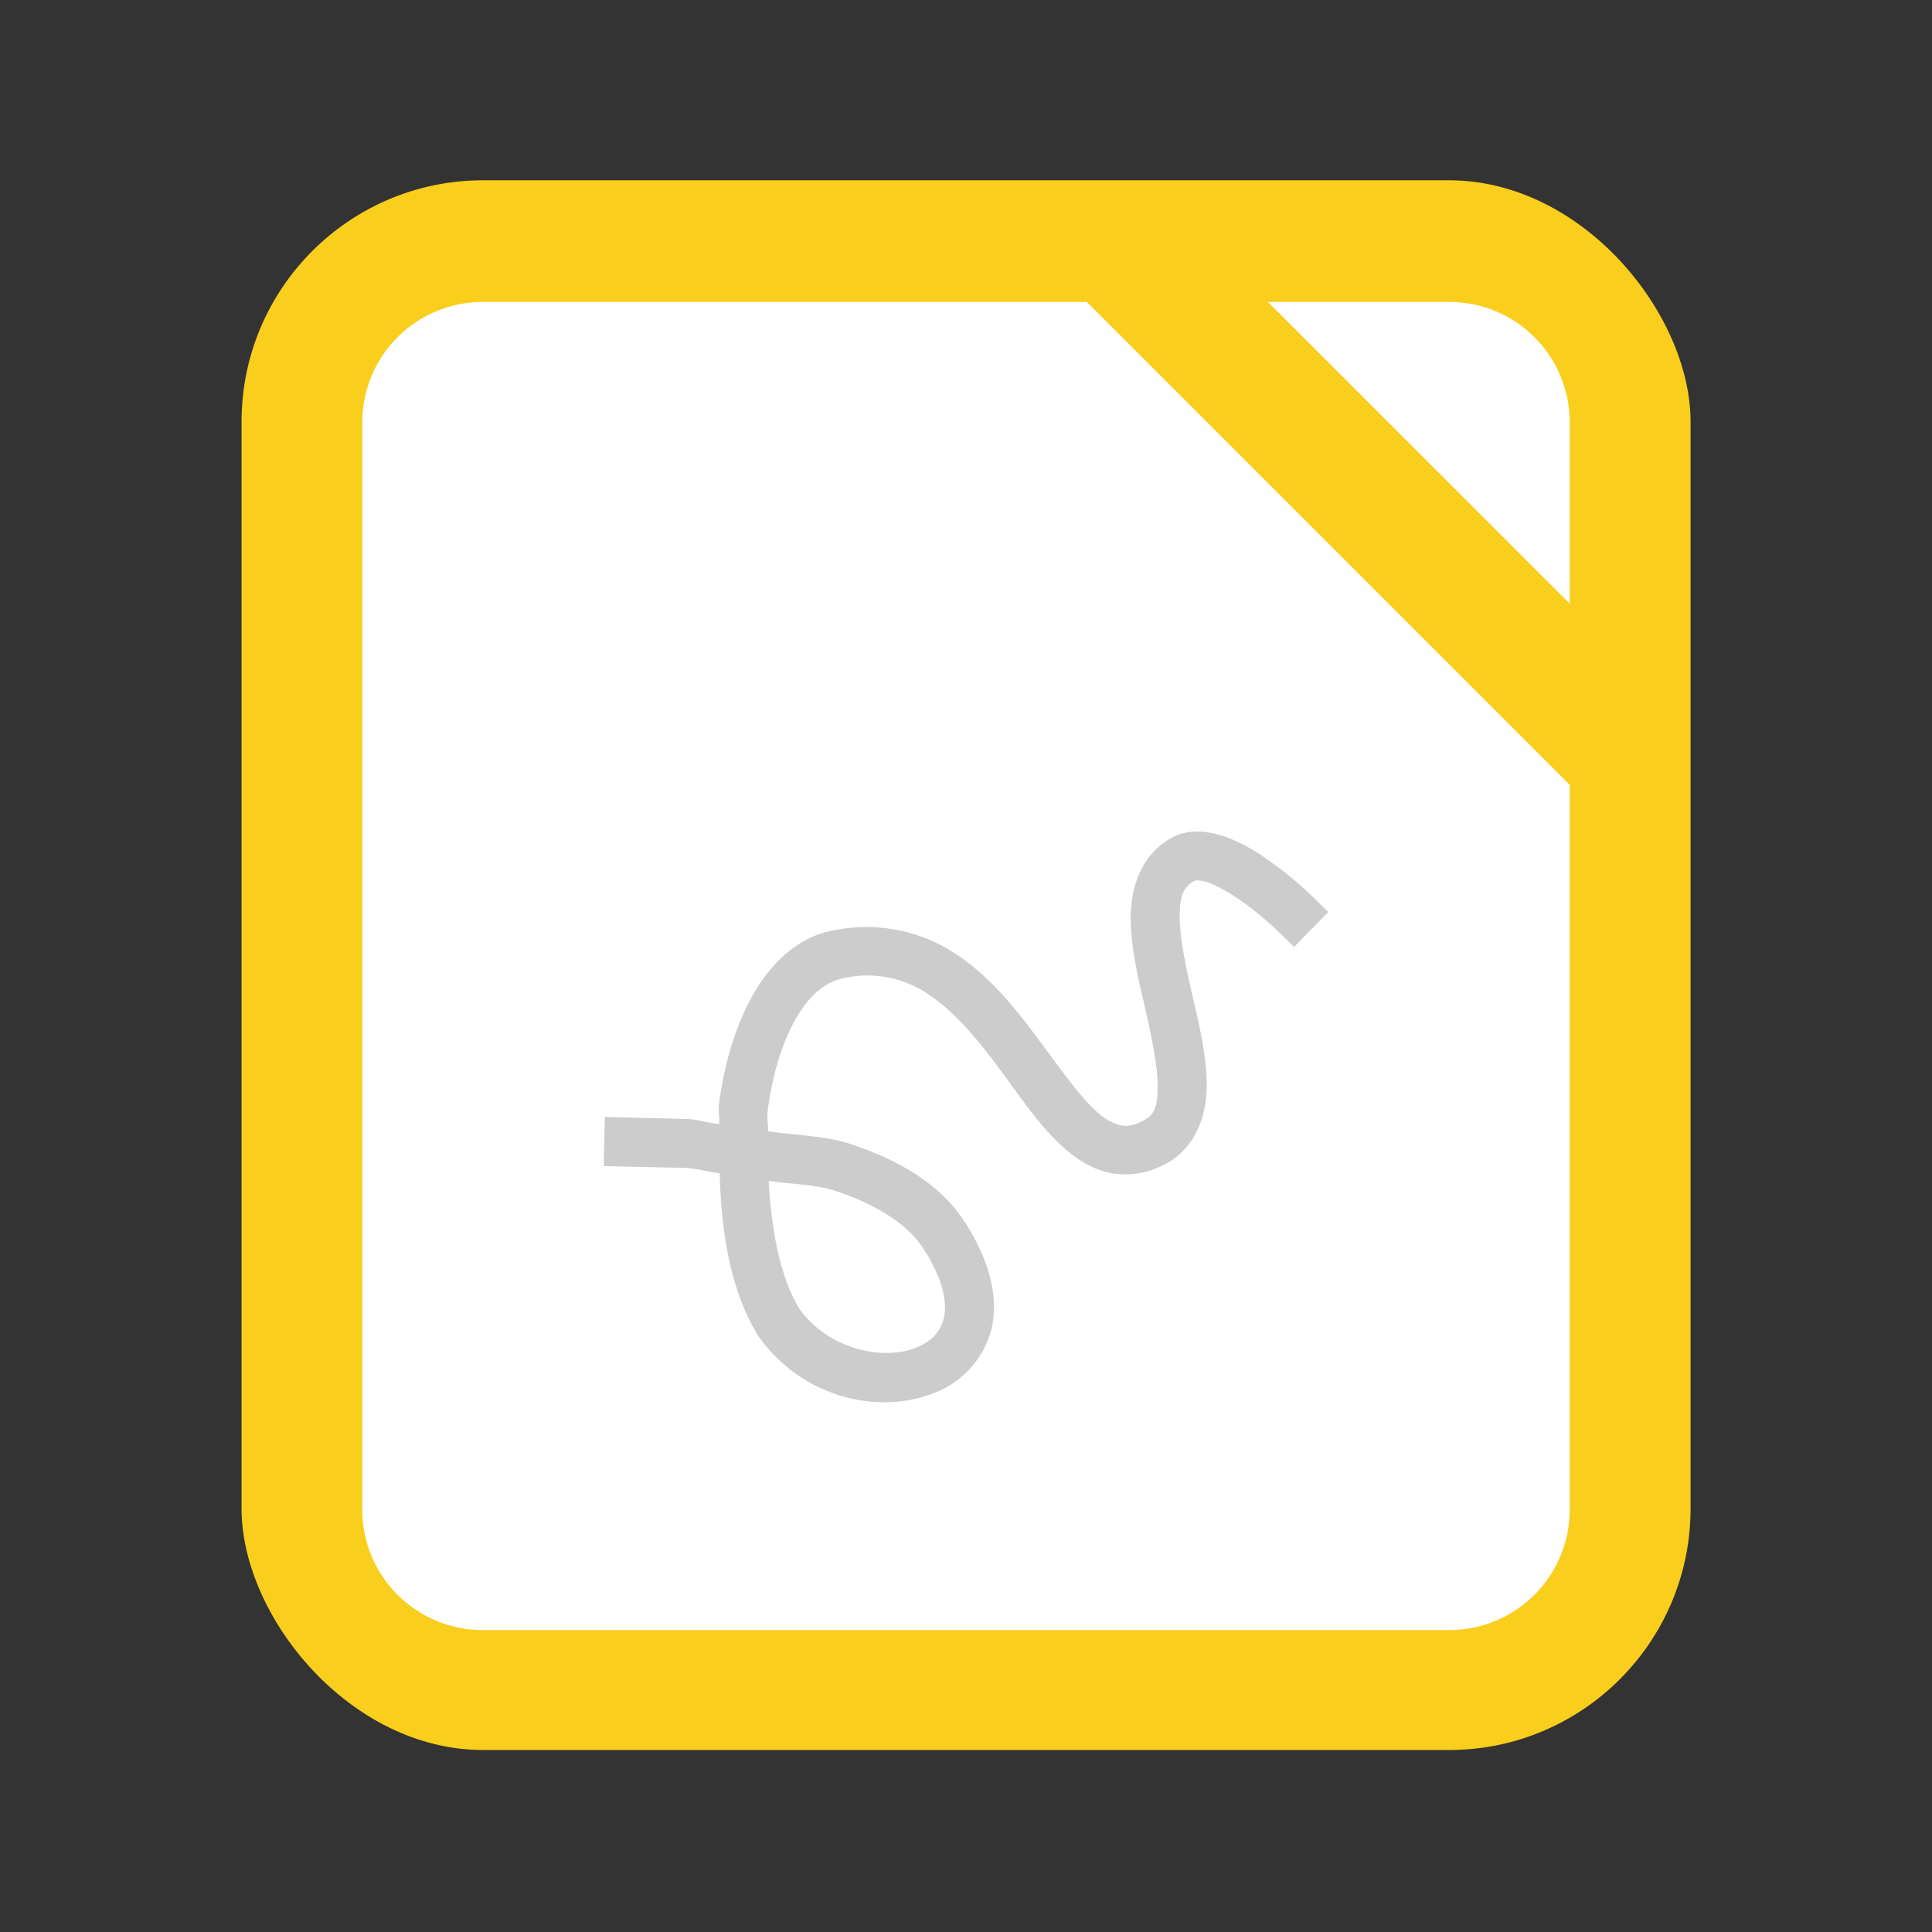
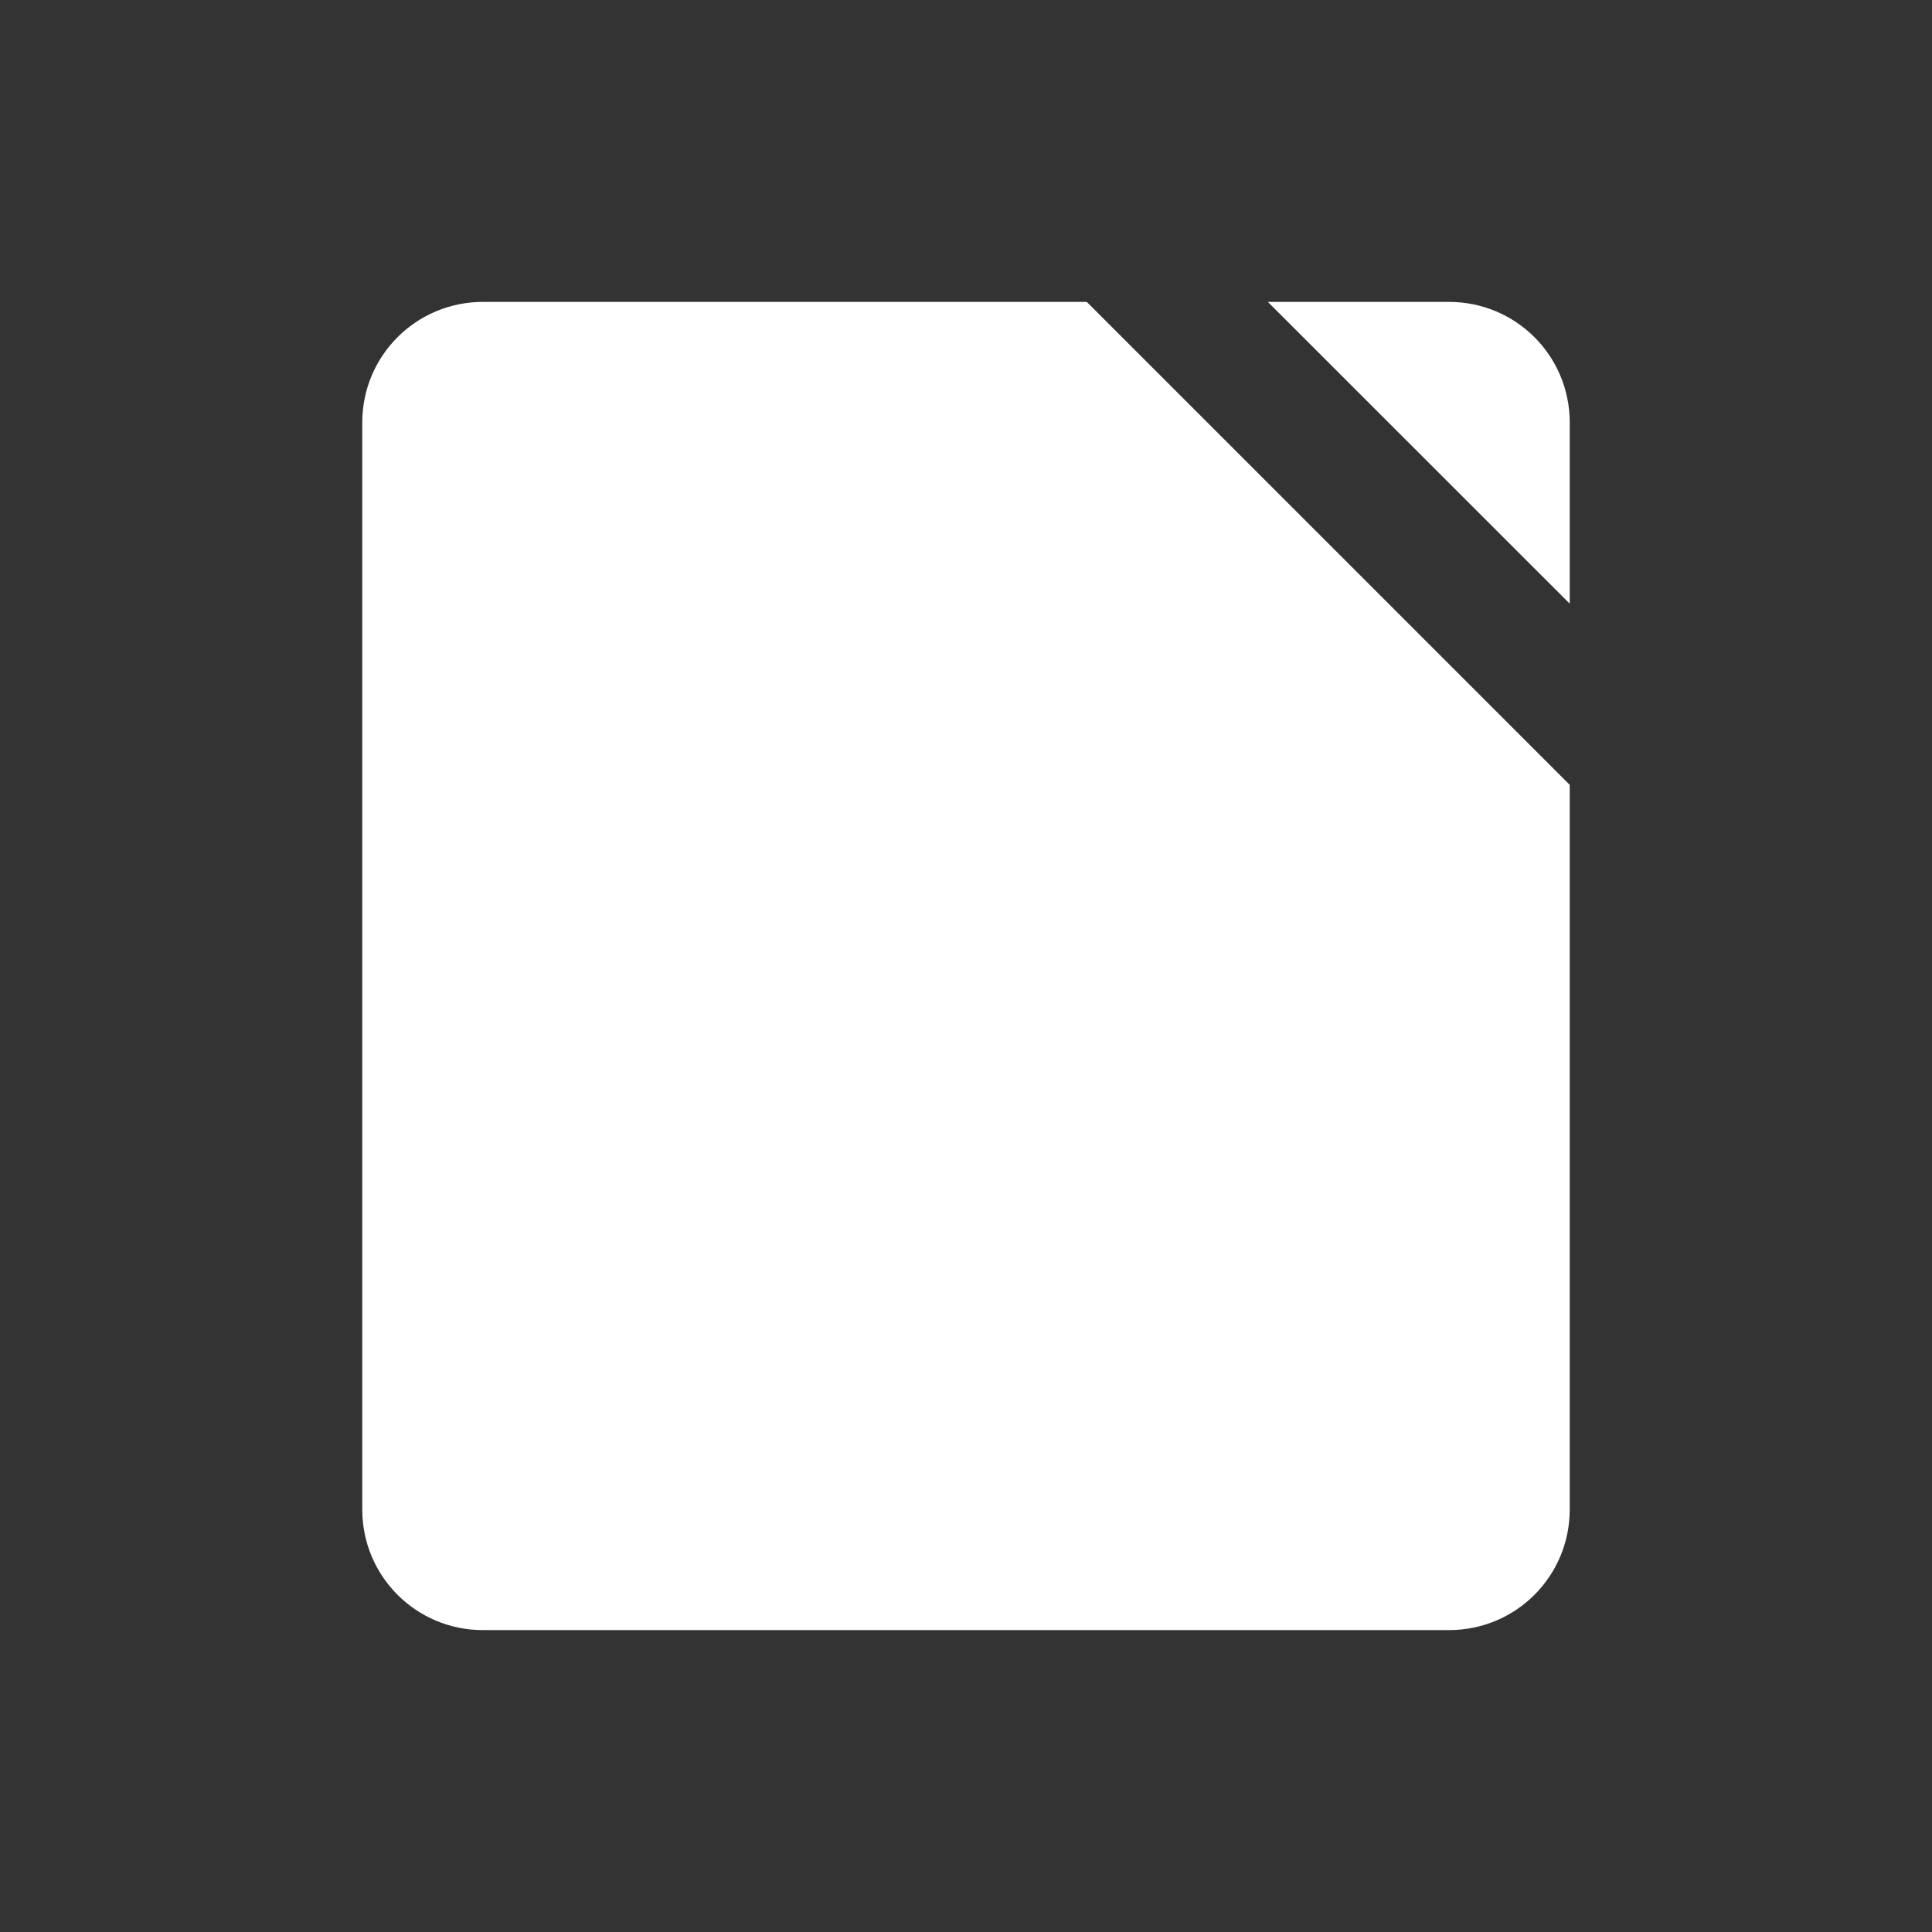
<svg xmlns="http://www.w3.org/2000/svg" width="64" height="64" viewBox="0 0 16.933 16.933">
  <rect x="0" y="0" width="16.933" height="16.933" fill="#333333" stroke="none" />
  <g paint-order="markers stroke fill" transform="translate(0 -280.07)">
-     <rect width="12.7" height="13.758" x="2.117" y="281.65" fill="#f9ce1d" rx="2.117" ry="2.117" />
    <path fill="#fff" d="M4.233 282.716c-.586 0-1.058.472-1.058 1.058v9.525c0 .586.472 1.058 1.058 1.058H12.7c.586 0 1.058-.472 1.058-1.058v-6.35l-4.233-4.233zm6.879 0 2.646 2.645v-1.587c0-.586-.472-1.058-1.058-1.058z" />
  </g>
-   <path fill="#ccc" fill-rule="evenodd" d="M10.72 7.329c-.136-.046-.302-.07-.457.017-.26.145-.353.432-.353.694 0 .261.066.534.126.795.06.262.112.513.11.69-.001.179-.026.247-.134.301-.086.044-.14.047-.194.036a.45.45 0 0 1-.194-.109c-.15-.129-.322-.373-.517-.636s-.417-.546-.716-.747a1.422 1.422 0 0 0-1.133-.205h-.009c-.29.078-.507.298-.658.569-.15.27-.244.598-.29.947-.006.055.007.113.003.17-.101-.007-.187-.042-.29-.044l-.498-.012-.215-.005-.01.43.215.005.5.011c.11.005.194.037.302.046.013.517.093 1.033.34 1.43l.004.007.005.006c.382.524 1.034.676 1.519.488a.818.818 0 0 0 .514-.567c.064-.274-.013-.594-.237-.94-.213-.33-.58-.542-1.007-.682-.214-.07-.474-.073-.715-.109.004-.06-.01-.121-.003-.18.04-.306.124-.587.239-.792.113-.204.248-.321.391-.361a.943.943 0 0 1 .793.143c.223.15.423.392.611.646.188.253.36.516.582.706.11.095.238.174.389.204a.73.73 0 0 0 .472-.074c.266-.133.368-.42.371-.679s-.062-.529-.122-.79c-.06-.263-.115-.516-.115-.7 0-.183.029-.261.133-.32.002 0 .036-.01.112.015.075.026.174.08.266.143.184.125.339.274.339.274l.153.15.3-.307-.154-.15s-.174-.17-.397-.322a1.547 1.547 0 0 0-.37-.195zm-3.983 3.02c.192.03.412.032.575.085.372.122.646.3.78.508.183.282.209.483.18.61-.03.126-.112.209-.252.263-.277.107-.746.02-1.01-.338-.175-.284-.249-.7-.273-1.129z" color="#000" font-family="sans-serif" font-weight="400" overflow="visible" style="isolation:auto;mix-blend-mode:normal;text-decoration-color:#000;text-decoration-line:none;text-decoration-style:solid;text-indent:0;text-transform:none;white-space:normal" />
</svg>